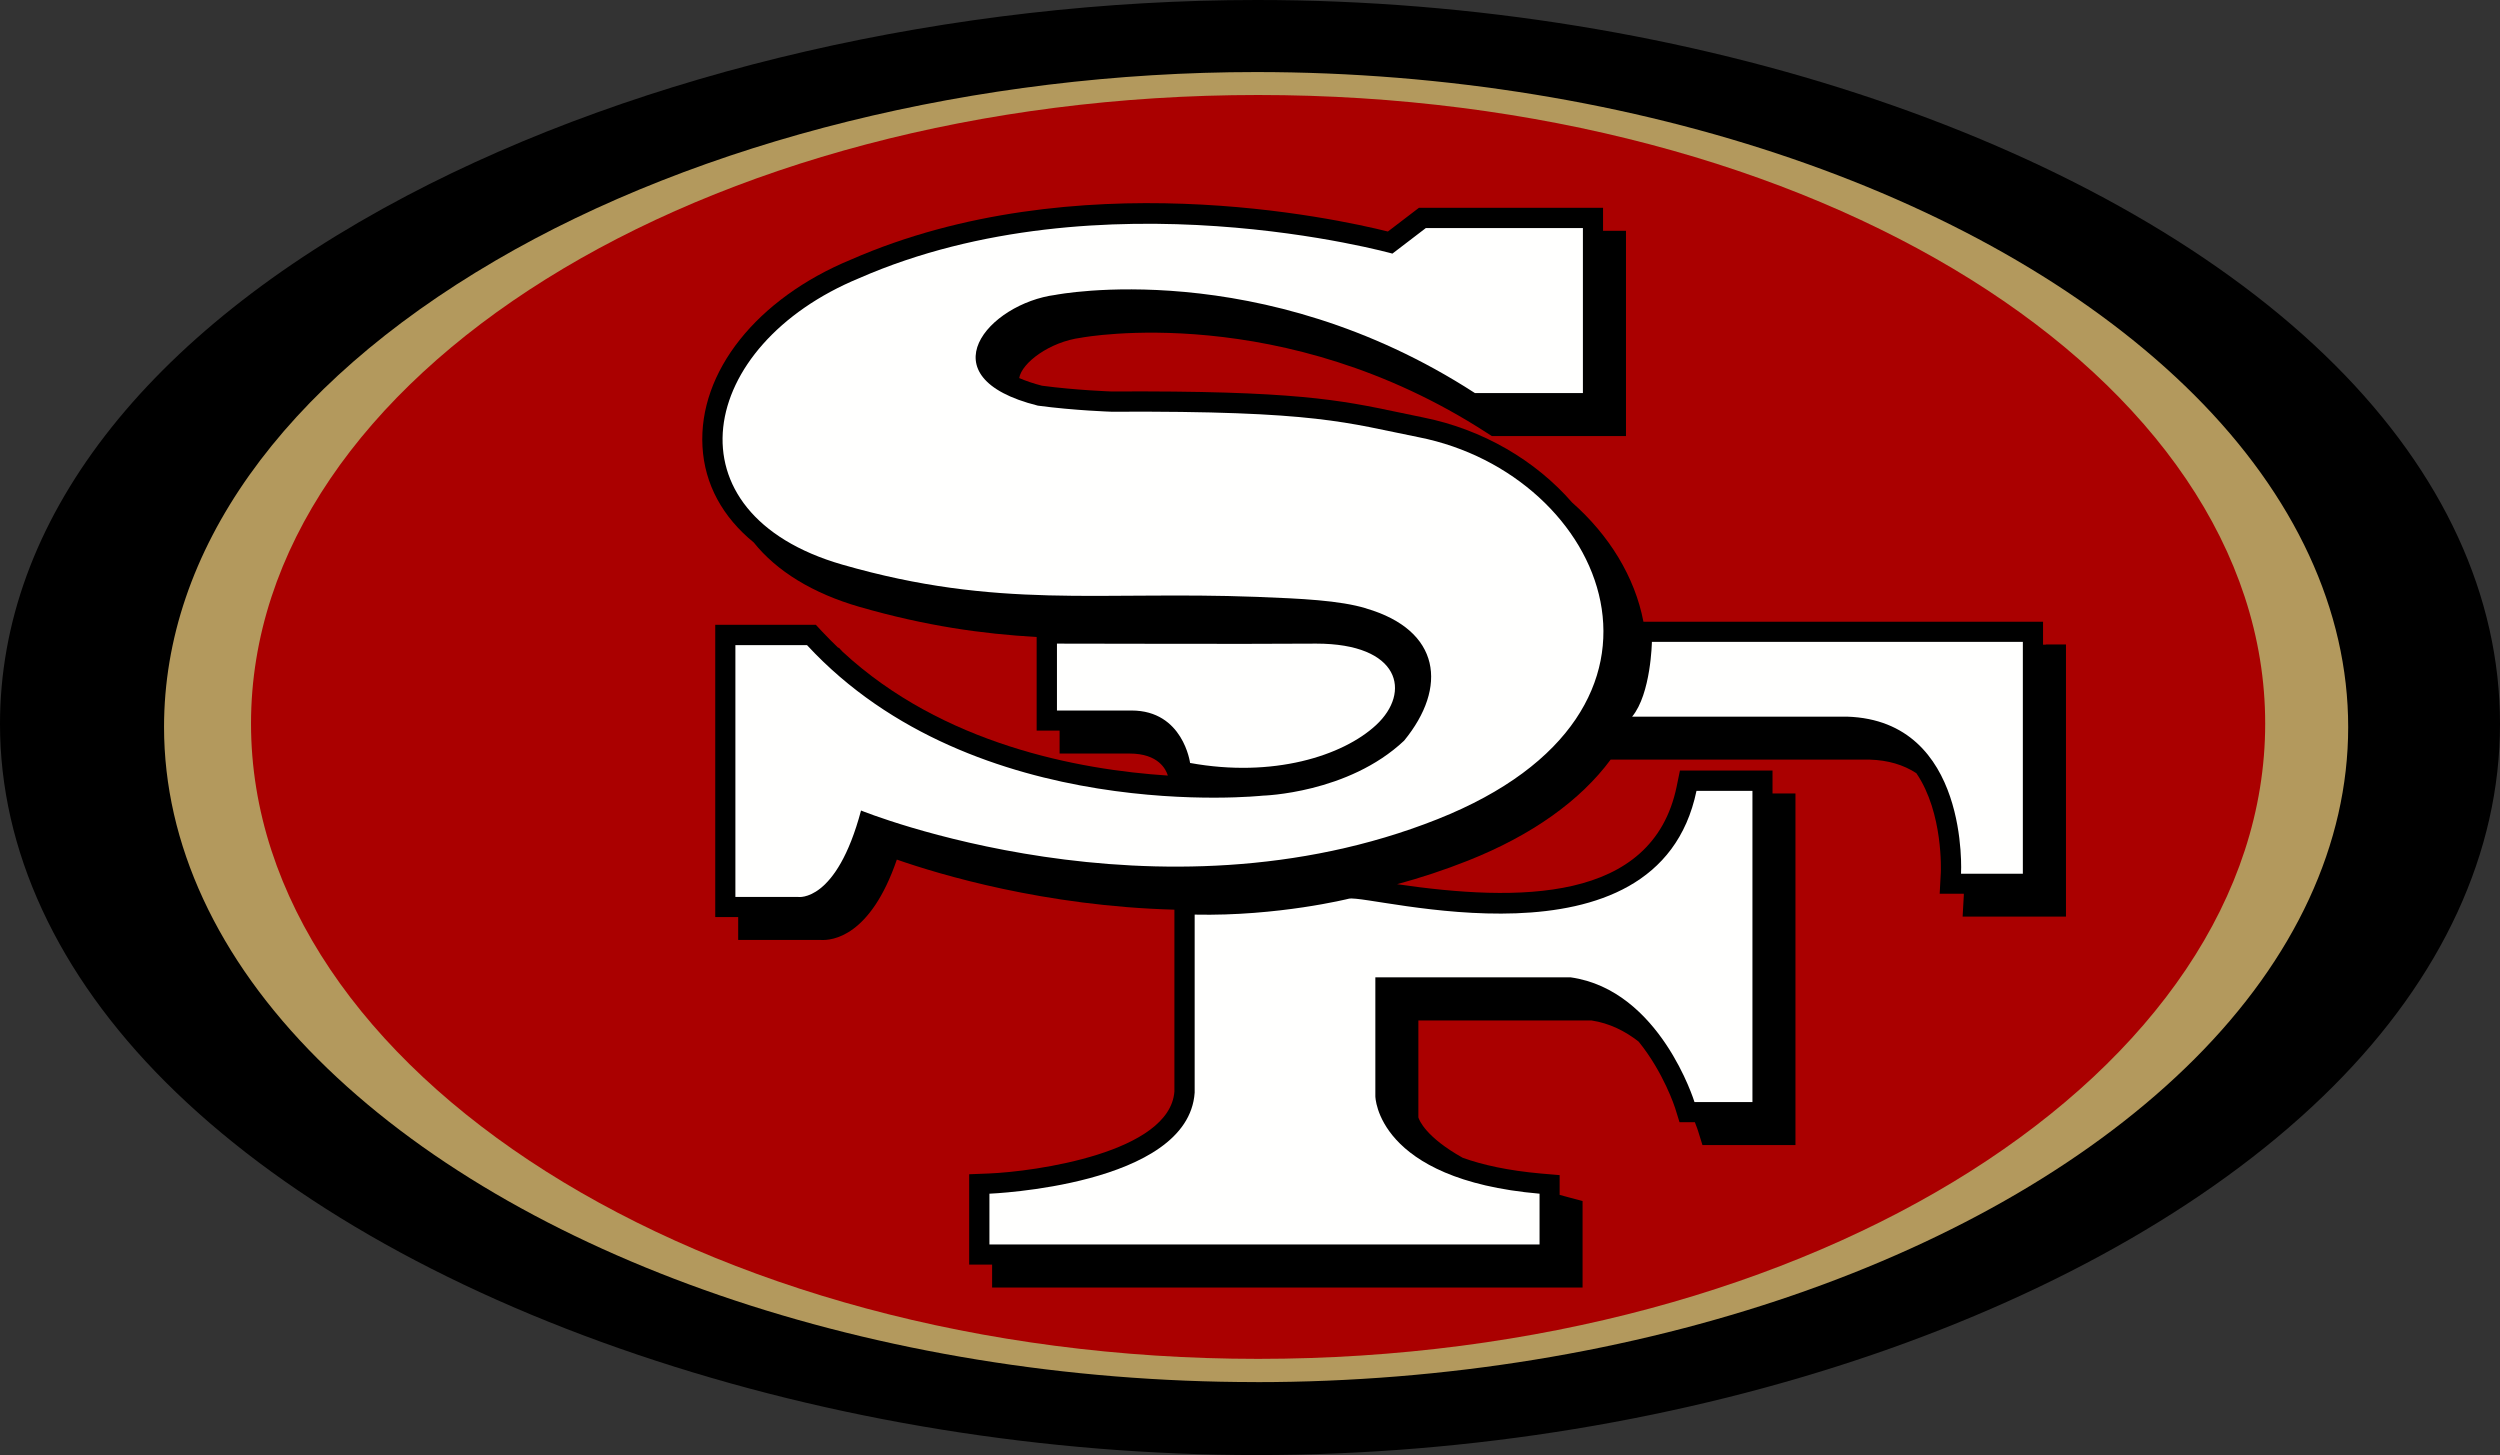
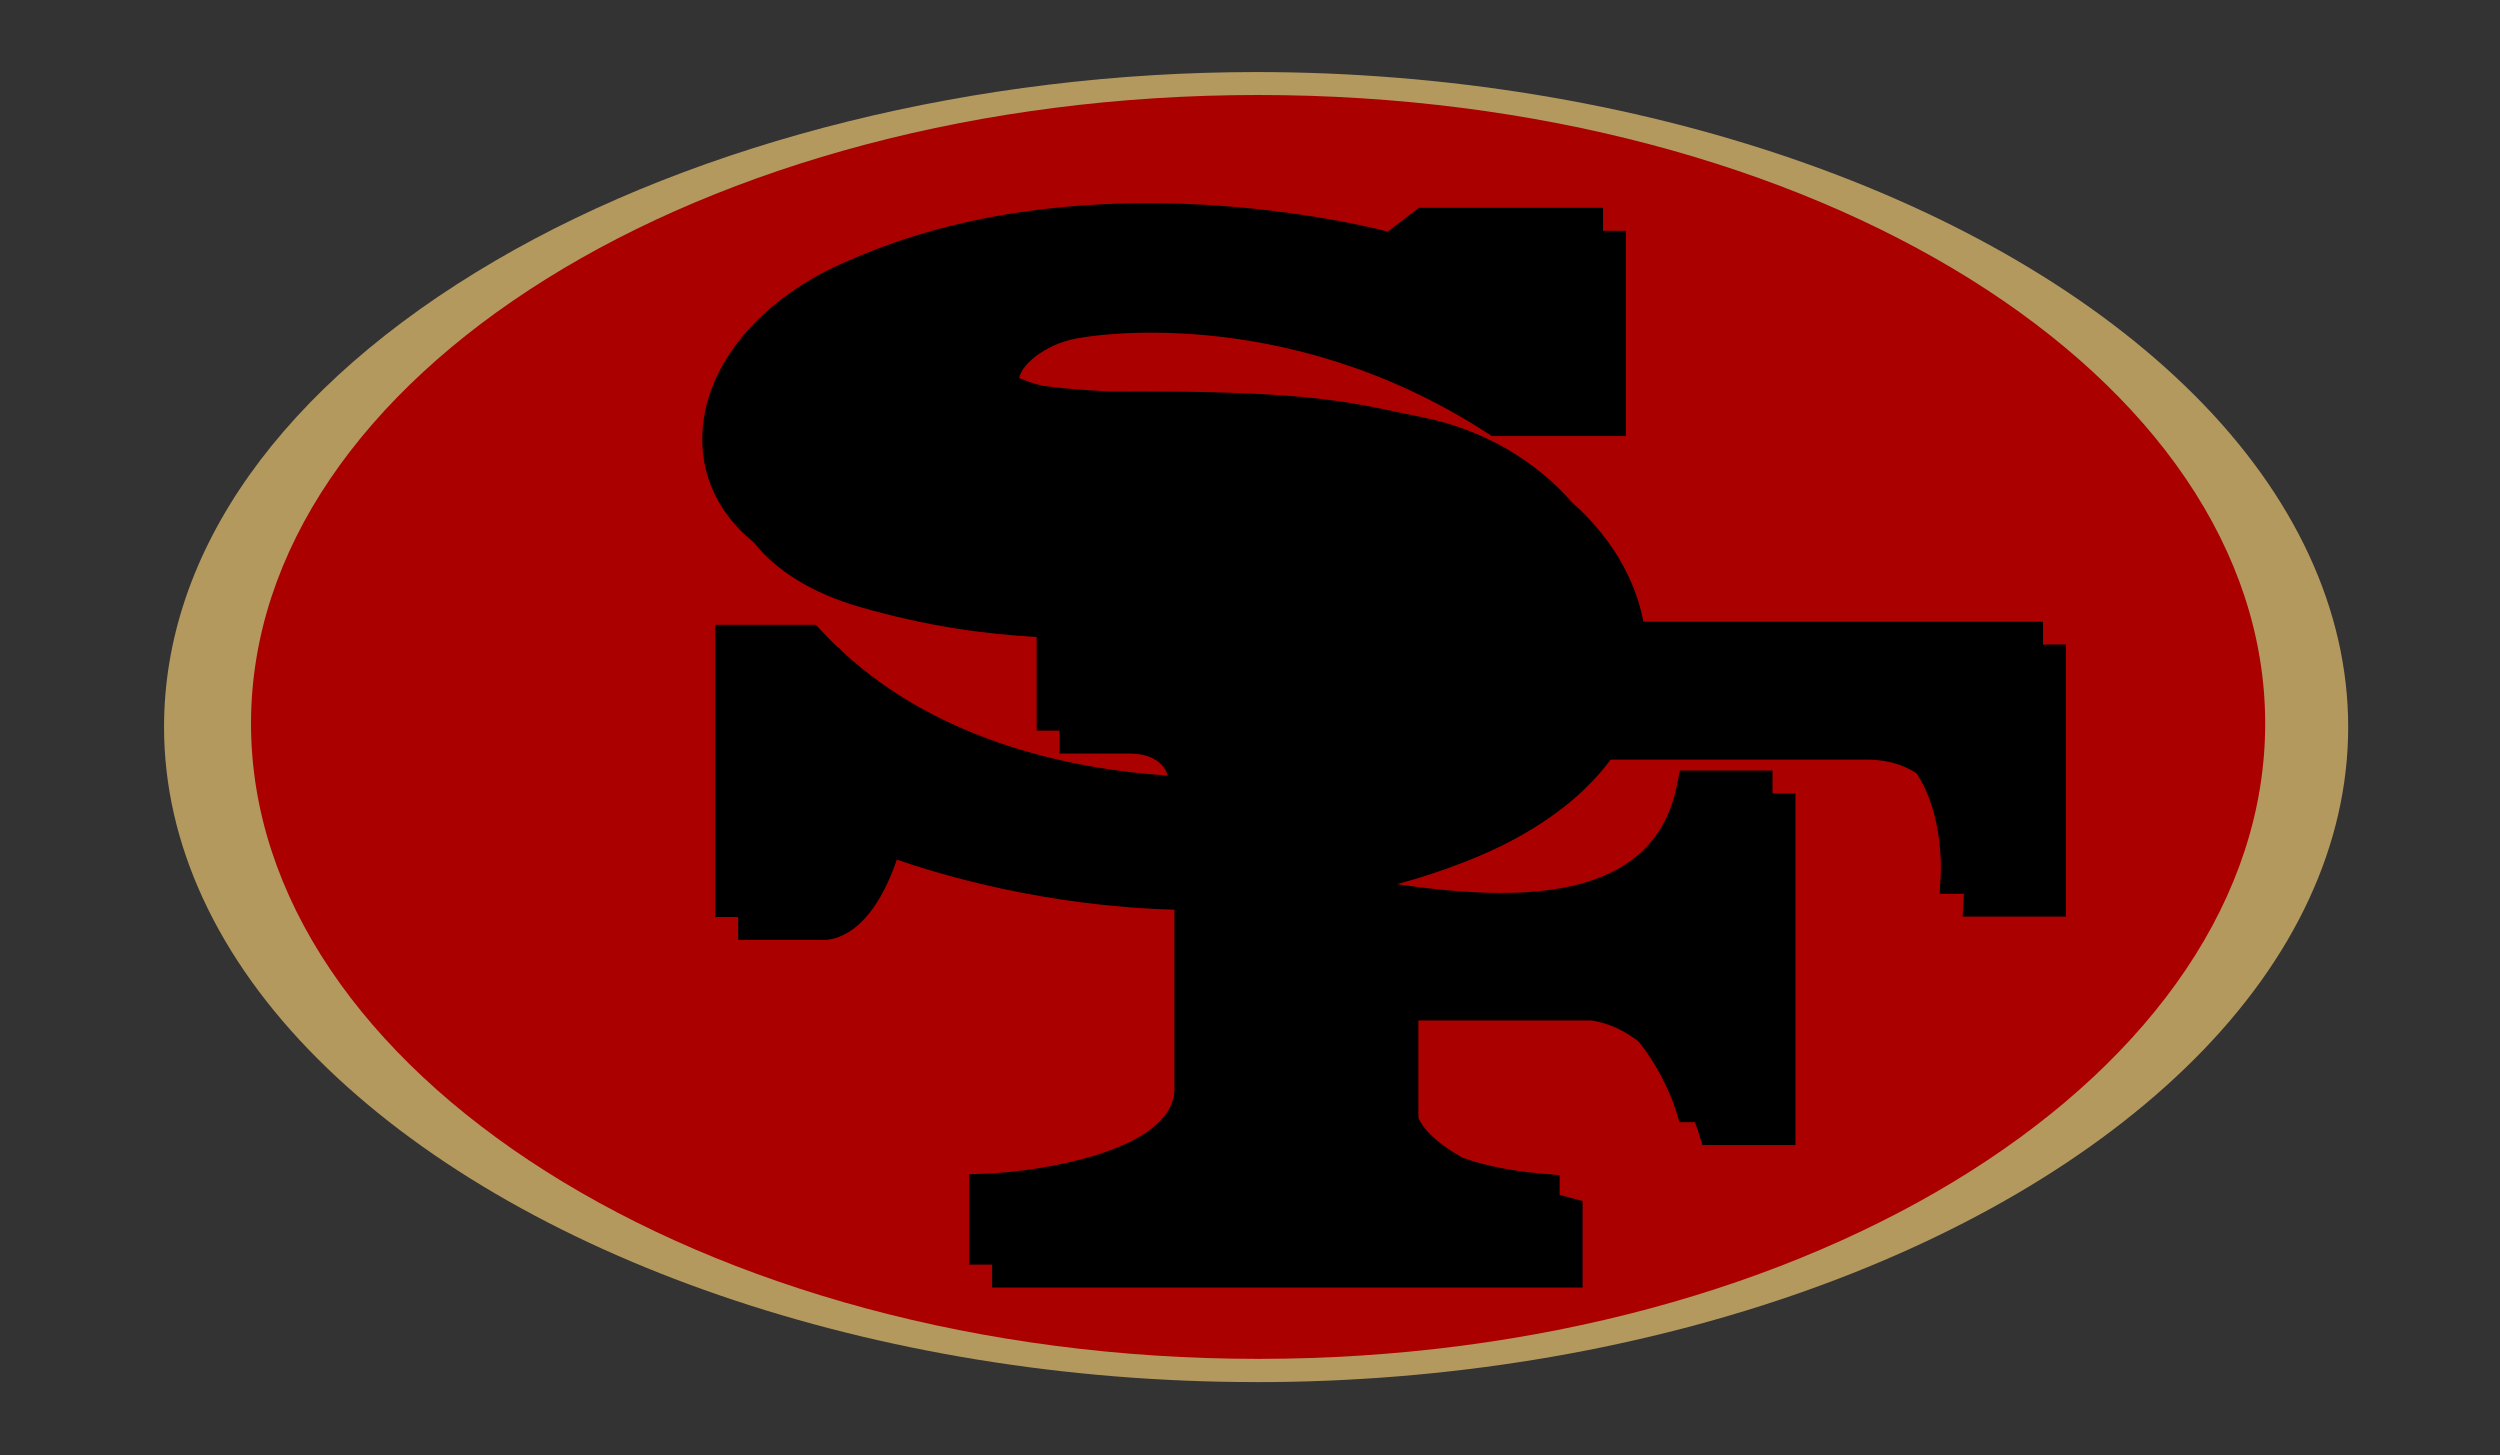
<svg xmlns="http://www.w3.org/2000/svg" id="uuid-96b6b2c8-1dac-46b4-b3ac-2224c25f4bf4" viewBox="0 0 464.21 270.18">
  <rect x="0" y="0" width="464.21" height="270.18" fill="#333333" stroke="none" />
  <title>San Francisco 49ers logo - Brandlogos.net</title>
-   <path d="M75.52,36.35C26.82,61.99,0,96.83,0,134.45c0,23.38,10.63,46.37,30.75,66.48,20.74,20.73,51.05,38.24,87.66,50.62,36.04,12.19,75.8,18.63,114.97,18.63,79.81,0,158.23-26.84,199.77-68.38,20.32-20.31,31.06-43.6,31.06-67.36s-10.58-46.6-30.61-66.63C392.4,26.62,313.81,0,233.39,0c-56.45,0-114,13.25-157.87,36.35" />
  <path d="M233.24,256.64c70.46,0,137.22-22.99,174.24-60,18.67-18.67,28.54-39.98,28.54-61.63s-9.87-42.96-28.54-61.63c-37.02-37.01-103.78-60-174.24-60-51.73,0-103.24,12.77-141.29,35.04-39.65,23.2-61.49,53.95-61.49,86.58,0,21.65,9.87,42.96,28.55,61.63,37.01,37,103.77,60,174.23,60" style="fill:#b3995d;" />
  <path d="M233.61,252.32c103.28,0,187-53.5,187-117.96S336.89,17.64,233.61,17.64,46.61,69.9,46.61,134.36s83.72,117.96,187,117.96" style="fill:#a00;" />
  <path d="M379.88,119.7h-.52v-4.26h-74.2c-1.59-8.34-6.39-16.09-13.24-22.13-6.75-7.76-16.55-13.59-27.72-15.81l-4.62-.96c-10.71-2.25-19.17-4.03-53.2-3.85,0,0-6.54-.22-12.9-1.07-1.61-.41-3.02-.9-4.23-1.42.47-2.83,5.65-6.73,11.49-7.49.6-.11,37.43-6.89,75.34,17.66l.93.6h24.91v-38.12h-4.26v-4.26h-34.19l-5.76,4.4c-9.85-2.46-58.05-13.01-99.69,5.21-17.5,7.23-28.35,20.87-27.58,34.73.39,6.99,3.74,13.08,9.52,17.8,4.25,5.31,10.94,9.45,19.65,11.96,12.32,3.55,22.76,5.01,32.88,5.59v17.38h4.26v4.26h13c5.38,0,6.77,2.98,7.1,4.09-16.59-1.08-41.82-5.8-60.39-22.99l-.7-.75h-.13c-1.02-.98-2.03-2-3.02-3.05l-1.11-1.2h-18.69v54.26h4.26v4.25h15.25c2.23.16,9.32-.63,14.21-14.92,7.93,2.77,27.47,8.65,51.54,9.3v33.76c-.84,11.34-25.81,14.88-34.51,15.23l-3.6.14v16.78h4.26v4.25h109.64v-16.06l-2.79-.74c-.5-.13-.98-.26-1.47-.4v-3.67l-3.42-.29c-6.17-.55-10.91-1.61-14.58-2.93-6.9-3.86-8.08-7-8.23-7.5v-18h32.13c3.39.51,6.3,2,8.77,3.93,4.63,5.7,6.74,12.21,6.77,12.32l.82,2.64h2.76s.09,0,.09,0c.38.97.58,1.58.59,1.61l.82,2.64h2.76s14.51,0,14.51,0v-65.29h-4.26v-4.26h-17.19l-.61,2.98c-4.5,21.7-29.6,21.38-51.91,18.13,4.38-1.19,8.77-2.63,13.15-4.37,11.95-4.74,20.91-11.2,26.5-18.76h48.16c3.36.11,6.21.95,8.61,2.52,5.05,7.4,4.54,18.31,4.54,18.43l-.21,3.95h4.48v.3s-.22,3.95-.22,3.95h3.95s15.24,0,15.24,0v-50.54h-3.75" />
-   <path d="M303.06,133.07c3.51-4.24,3.67-13.88,3.67-13.88h68.88v43.05h-11.48s1.64-28.44-21.15-29.17h-39.91,0ZM221.83,169.83c15.5.33,28.65-2.96,28.65-2.96,3.95-.87,57.31,14.79,64.53-20.02h10.39v57.79h-10.76s-6.38-20.79-22.97-23.16h-36.29v22.07s.14,15.47,30.49,18.1v9.43h-102.15v-9.43s36.93-1.44,38.11-18.76v-33.06h0ZM253.69,112.97c-4.94-1.5-12.09-1.82-20.31-2.14-29.42-1.12-47.94,2.38-76.98-5.99-32.96-9.5-27.05-40.72,3.14-53.19,44.91-19.66,99.01-4.56,99.01-4.56l6.2-4.74h29.17v30.63h-20.06c-39.75-25.74-77.86-18.23-77.86-18.23-12.4,1.6-24.44,15.28-3.29,20.57,6.75.91,13.68,1.13,13.68,1.13,38.38-.2,43.7,2.09,57.07,4.74,34.77,6.89,54,50.85,3.46,70.92-52.17,20.72-107.04-1.61-107.04-1.61-4.56,17.14-11.66,16.05-11.66,16.05h-11.67v-46.76h13.3c31.19,33.72,84.61,27.95,84.61,27.95,0,0,15.86-.4,26.26-10.21,8.11-9.9,6.83-20.49-7.04-24.55h0ZM210.11,131.93h-13.85v-12.42c10.74,0,32.65.1,48.15,0,15.59,0,17.68,9.02,11.11,15.12-6.2,5.75-19.17,9.84-34.54,7.04,0,0-1.27-9.74-10.87-9.74h0Z" style="fill:#fffffe;" />
</svg>